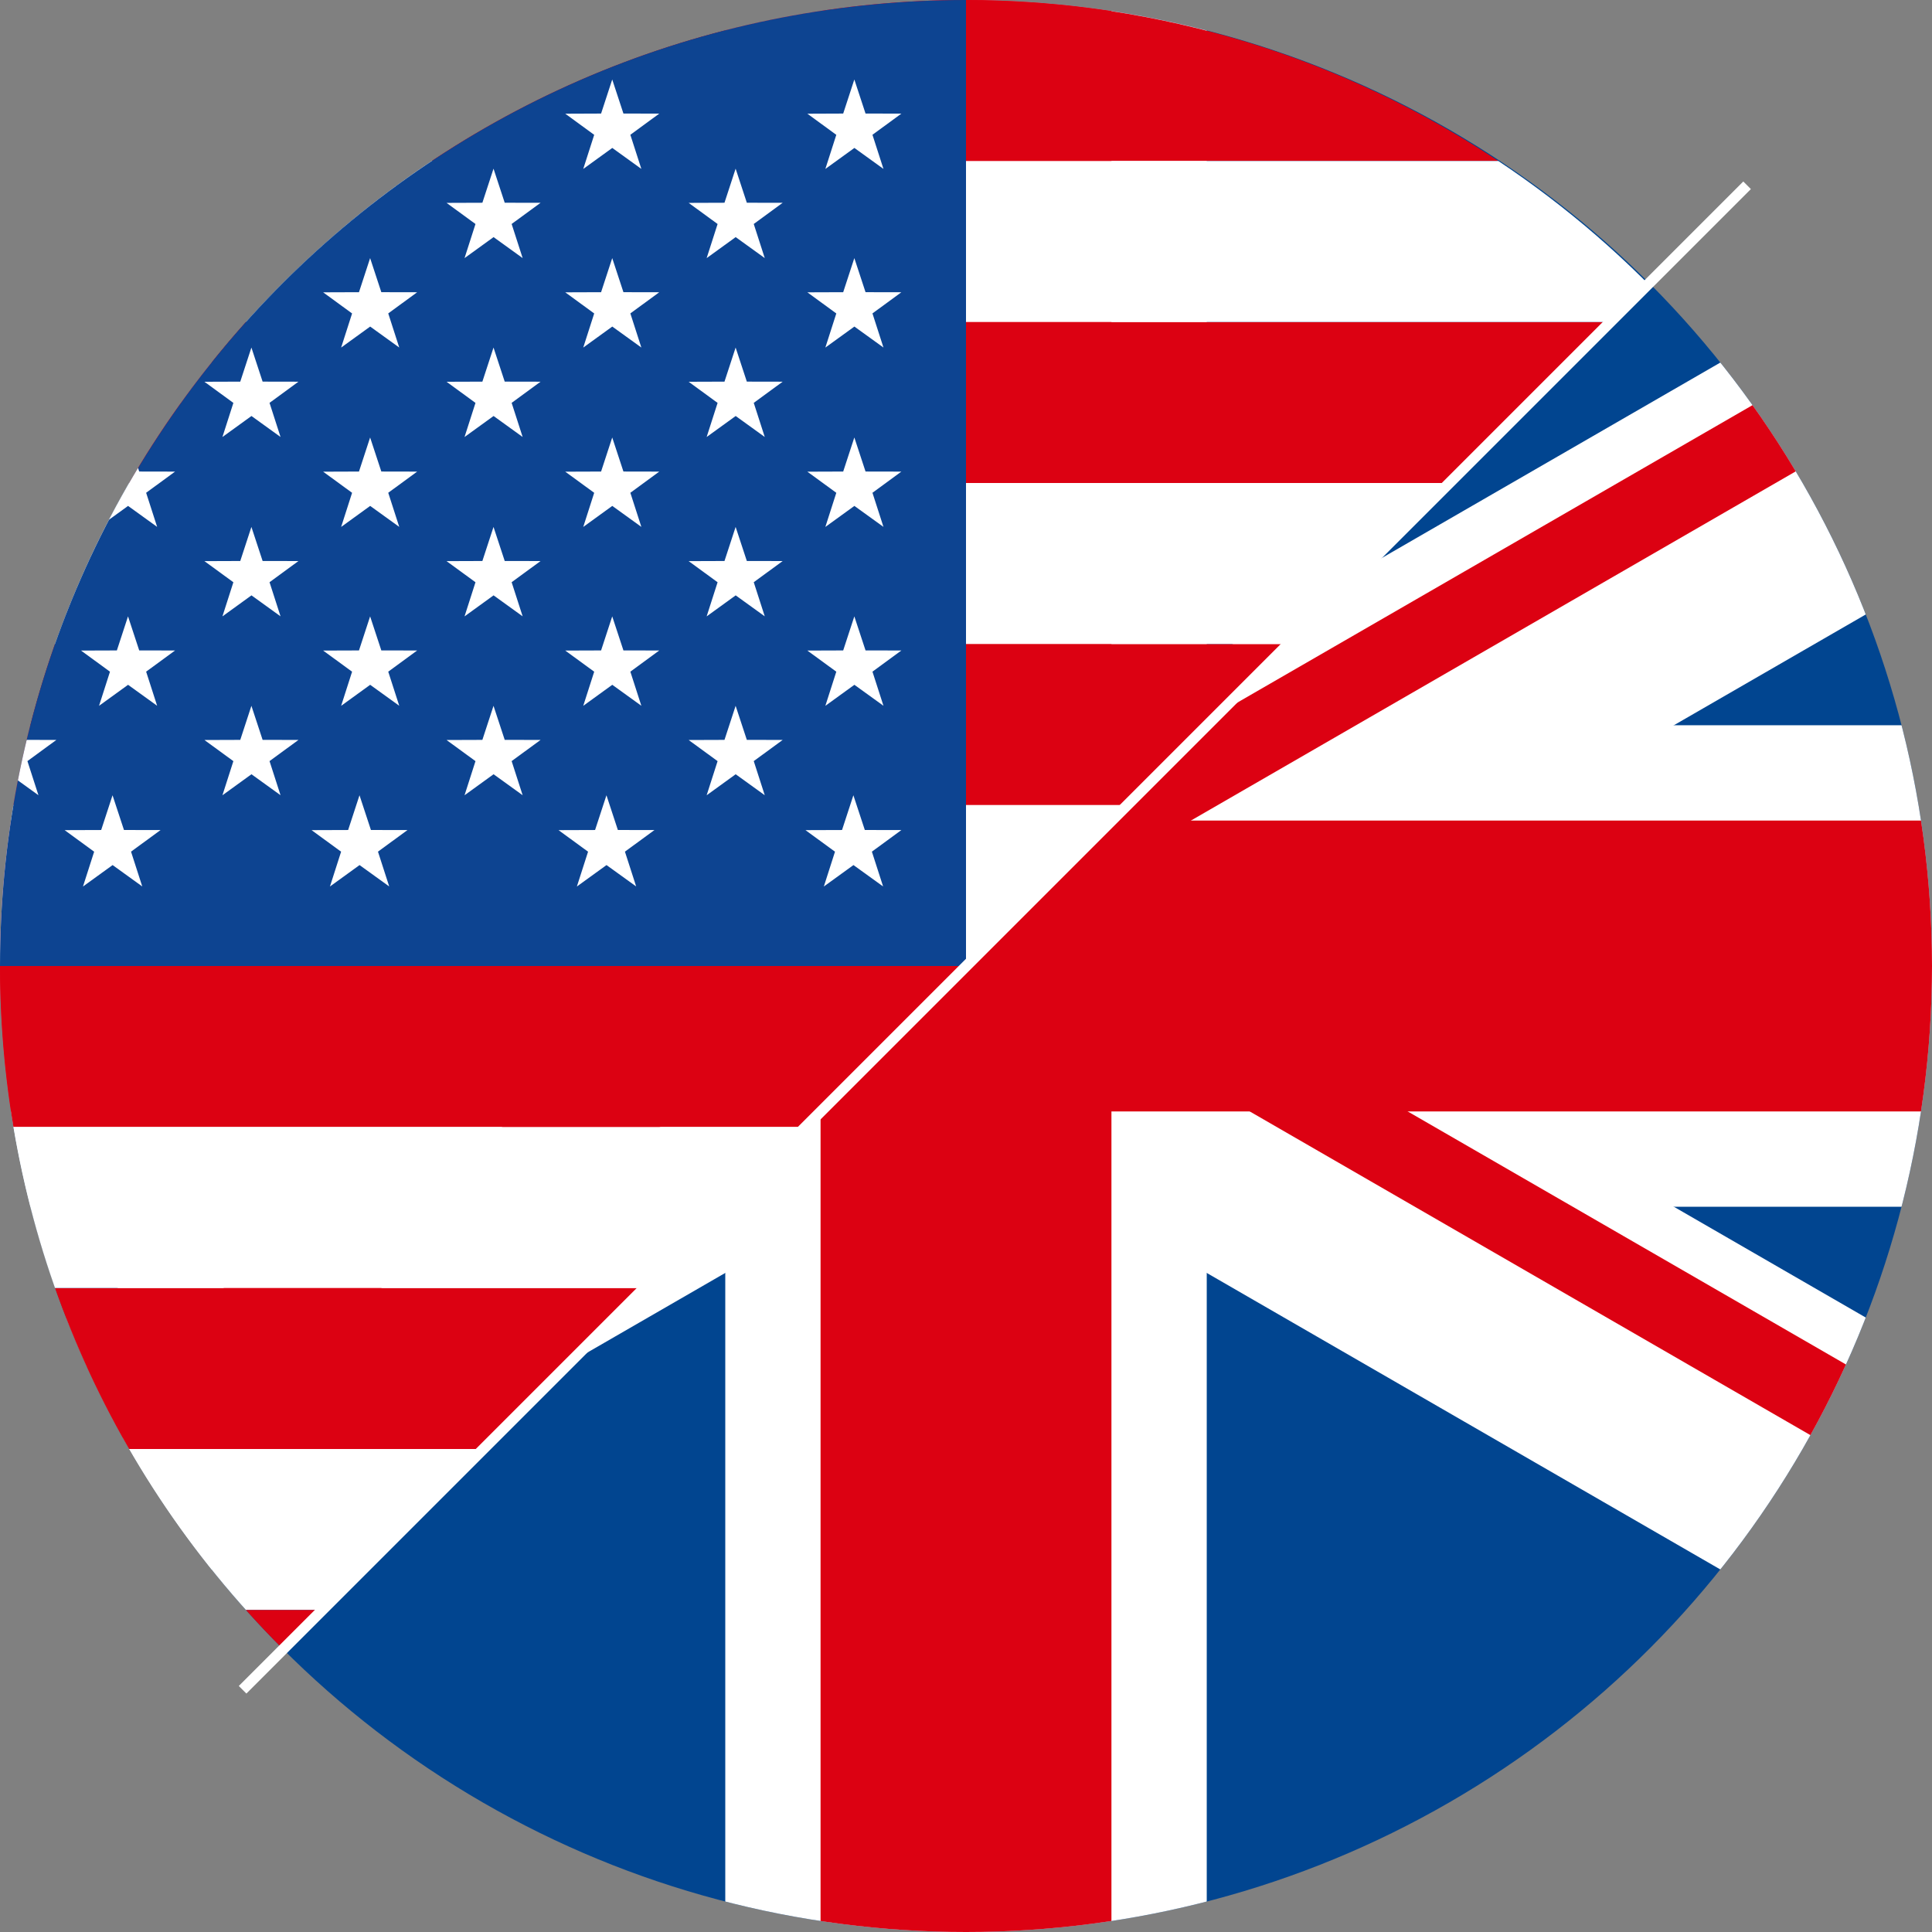
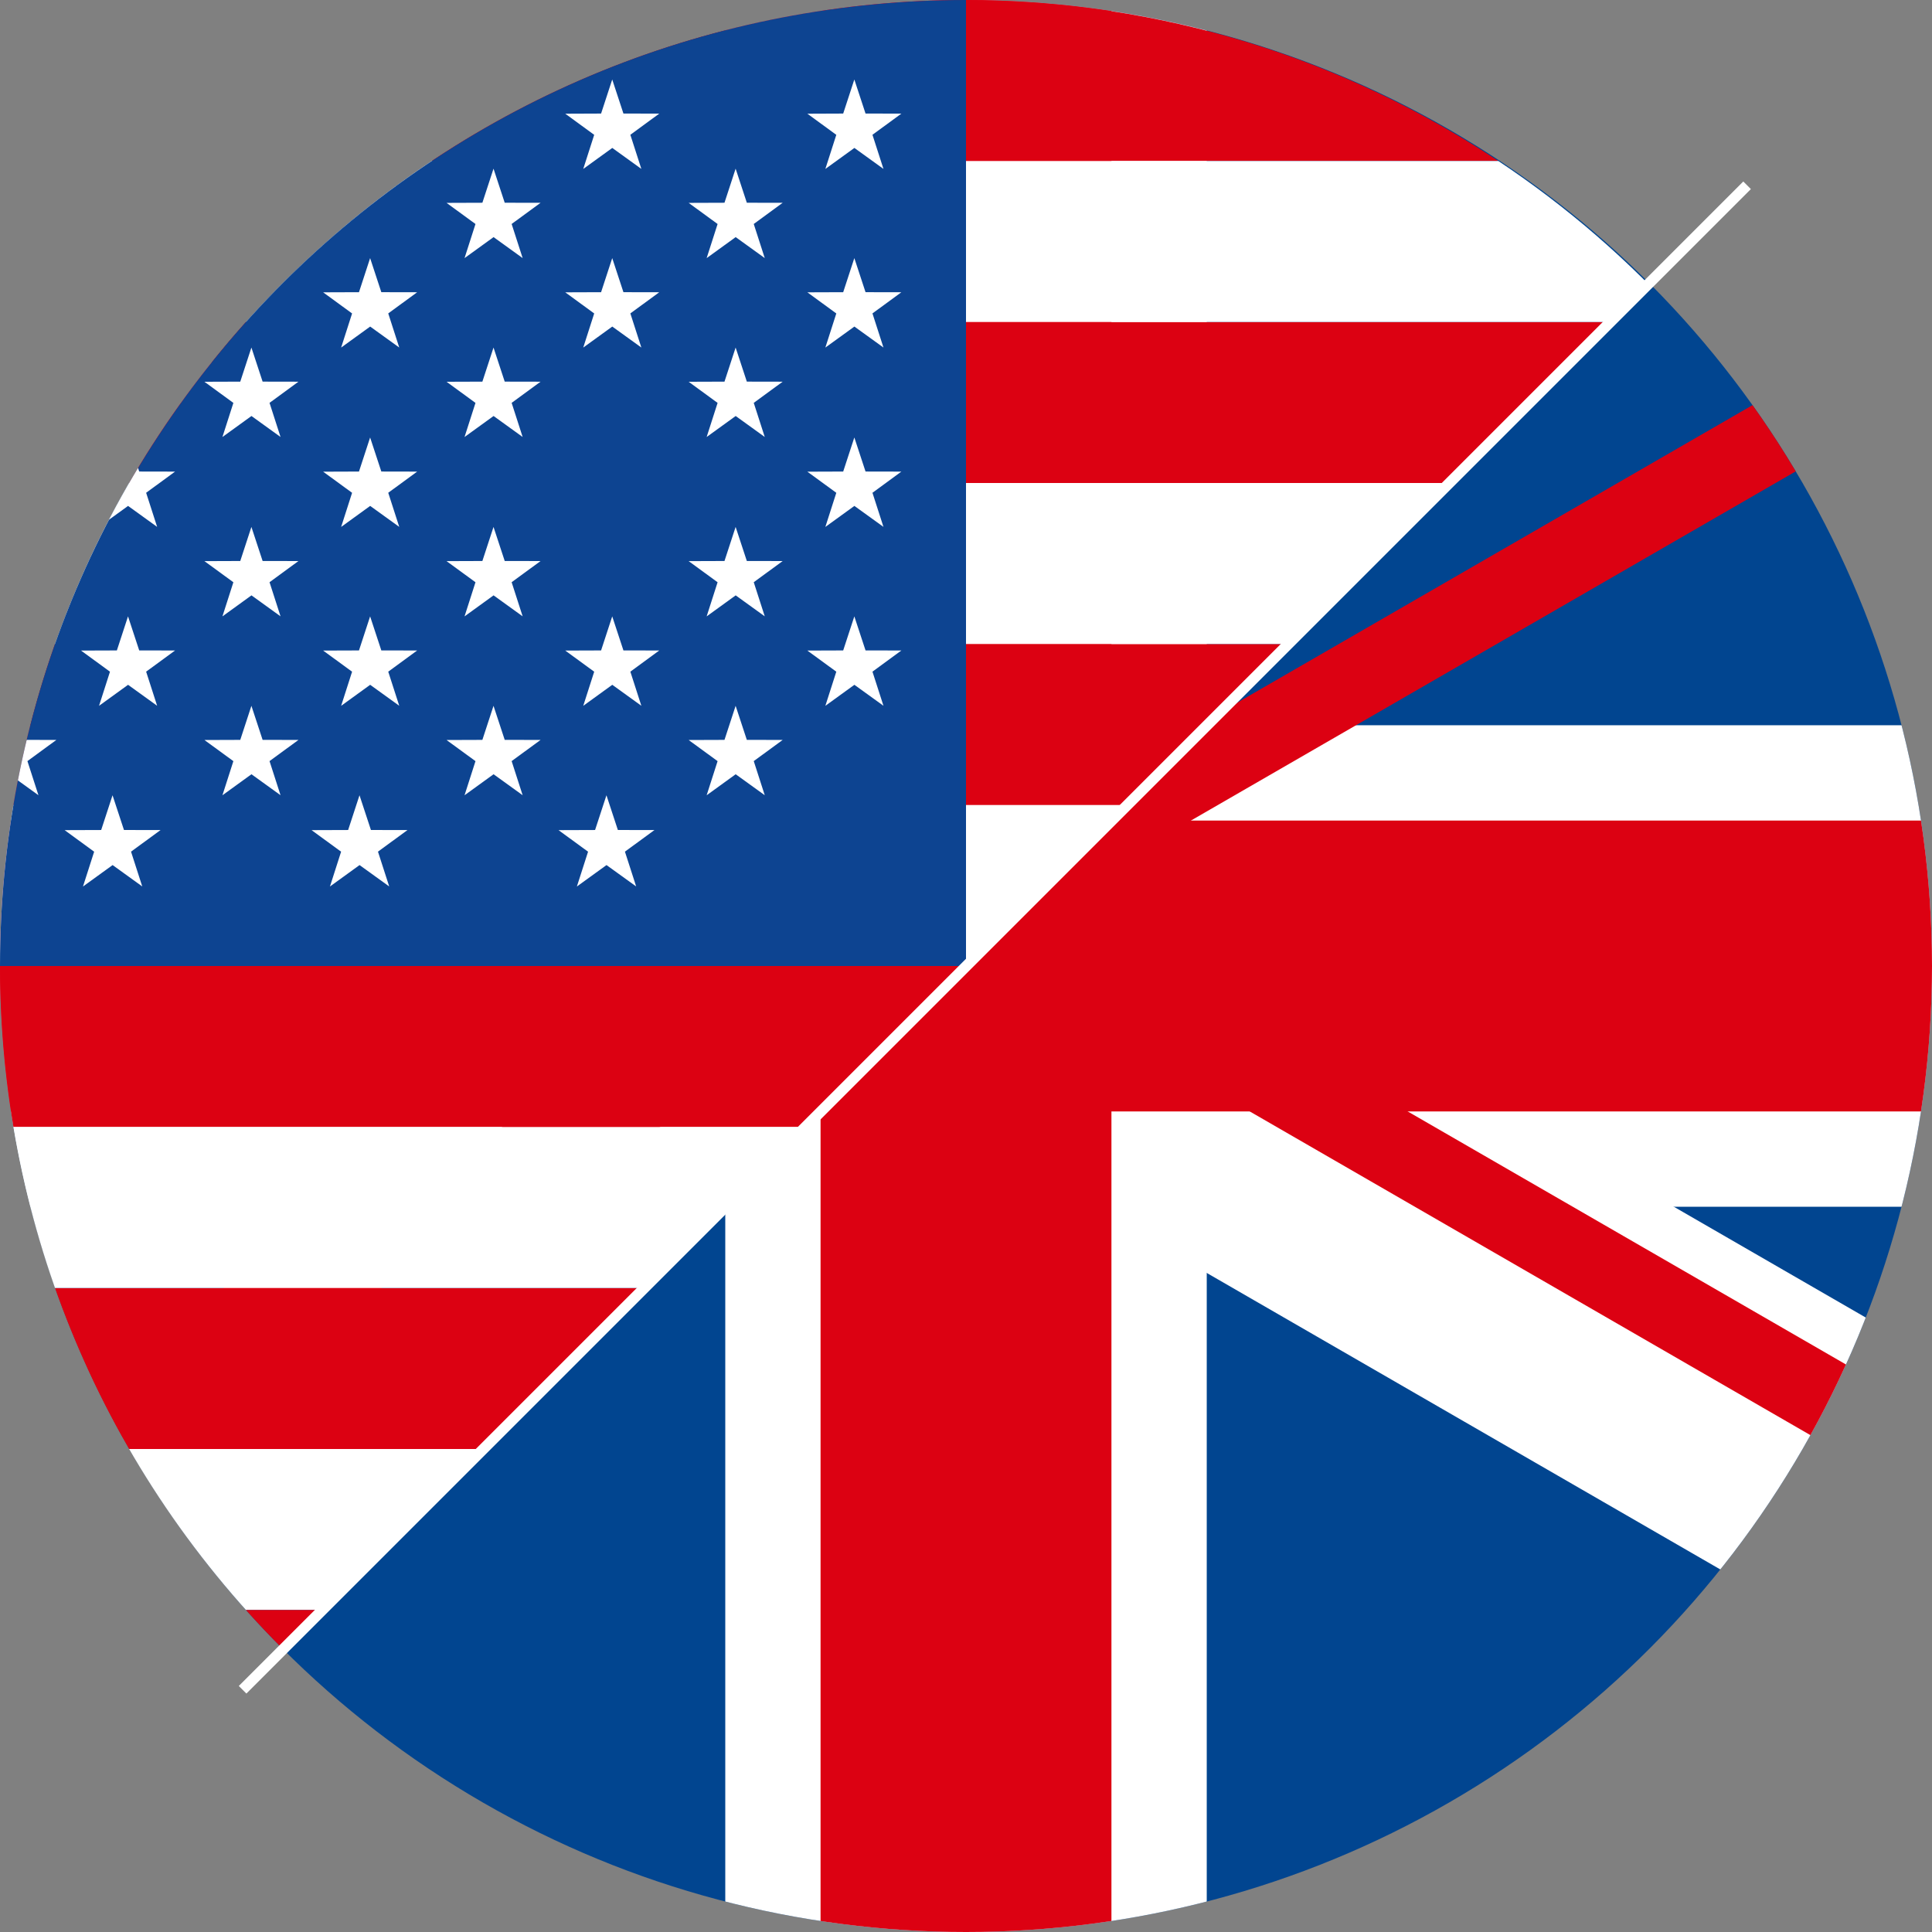
<svg xmlns="http://www.w3.org/2000/svg" viewBox="0 0 1080 1080">
  <rect x="0" y="0" width="1080" height="1080" fill="#808080" stroke="none" />
  <defs>
    <style>.cls-1{fill:#014590;}.cls-2{fill:#fff;}.cls-3{clip-path:url(#clippath-2);}.cls-4{fill:#00205b;}.cls-5{clip-path:url(#clippath-1);}.cls-6{fill:#0d4491;}.cls-7{clip-path:url(#clippath);}.cls-8{stroke:#fff;stroke-miterlimit:10;stroke-width:6px;}.cls-8,.cls-9{fill:none;}.cls-10{fill:#ba0c2f;}.cls-11{fill:#dc0112;}</style>
    <clipPath id="clippath">
      <circle class="cls-9" cx="-560" cy="540" r="540" />
    </clipPath>
    <clipPath id="clippath-1">
      <circle class="cls-9" cx="540" cy="540" r="540" />
    </clipPath>
    <clipPath id="clippath-2">
      <path class="cls-9" d="M158.16,158.16c-210.88,210.88-210.88,552.79,0,763.68L921.84,158.16c-210.88-210.88-552.79-210.88-763.68,0Z" />
    </clipPath>
  </defs>
  <g id="Norwegen">
    <g class="cls-7">
      <g>
        <rect class="cls-10" x="-587.03" width="883.63" height="405" />
        <rect class="cls-10" x="-587.03" y="675" width="883.63" height="405" />
        <rect class="cls-2" x="-1323.4" y="405" width="1620" height="67.5" />
        <rect class="cls-2" x="-1323.4" y="606.76" width="1620" height="67.5" />
        <rect class="cls-4" x="-1323.4" y="472.5" width="1620" height="135" />
        <rect class="cls-4" x="-1323.4" y="472.5" width="1620" height="135" />
      </g>
    </g>
  </g>
  <g id="USA_England">
    <g class="cls-5">
      <rect class="cls-1" x="-45.6" width="1133.94" height="1088.34" />
      <circle class="cls-9" cx="540" cy="540" r="540" />
-       <rect class="cls-2" x="458.7" y="-188.9" width="162.6" height="1457.8" transform="translate(737.65 -197.65) rotate(60)" />
      <rect class="cls-2" x="458.7" y="-188.9" width="162.6" height="1457.8" transform="translate(1277.65 342.35) rotate(120)" />
      <rect class="cls-2" x="405.43" y="-20" width="269.15" height="1120" />
      <rect class="cls-2" x="405.43" y="-20" width="269.15" height="1120" transform="translate(0 1080) rotate(-90)" />
      <rect class="cls-11" x="526.86" y="-219.51" width="44.14" height="1457.8" transform="translate(1264.54 288.7) rotate(120)" />
      <rect class="cls-11" x="547.54" y="-240.19" width="44.14" height="1457.8" transform="translate(708.04 -248.94) rotate(60)" />
      <rect class="cls-11" x="458.7" y="-20" width="162.6" height="1120" />
      <rect class="cls-11" x="458.7" y="-20" width="162.6" height="1120" transform="translate(1080) rotate(90)" />
    </g>
    <path class="cls-9" d="M921.84,158.16L158.16,921.84c210.88,210.88,552.79,210.88,763.68,0,210.88-210.88,210.88-552.79,0-763.68Z" />
    <g id="Halbkreis_USA">
      <g class="cls-3">
        <g id="Streifen">
          <path class="cls-11" d="M1048.27,360H29.73c-10.23,28.95-18.06,59.03-23.26,90H1071.53c-5.2-30.97-13.03-61.05-23.26-90Z" />
          <path class="cls-11" d="M941.49,180H136.51c-24.7,27.59-46.6,57.74-65.26,90H1006.75c-18.66-32.26-40.56-62.41-65.26-90Z" />
          <path class="cls-2" d="M1006.75,270H71.25c-16.46,28.46-30.41,58.56-41.52,90h1018.54c-11.11-31.44-25.06-61.54-41.52-90Z" />
          <path class="cls-2" d="M539,1080c110.4,0,213.06-33.14,298.58-90H240.42c85.53,56.86,188.18,90,298.58,90Z" />
          <path class="cls-11" d="M539,0c-110.4,0-213.06,33.14-298.58,90H837.58C752.06,33.14,649.4,0,539,0Z" />
          <path class="cls-2" d="M837.58,90H240.42c-38.37,25.51-73.28,55.79-103.9,90H941.49c-30.62-34.21-65.54-64.49-103.9-90Z" />
          <path class="cls-11" d="M1079,540H-1c0,30.66,2.56,60.73,7.47,90H1071.53c4.91-29.27,7.47-59.34,7.47-90Z" />
          <path class="cls-2" d="M1006.75,810H71.25c18.66,32.26,40.56,62.41,65.26,90H941.49c24.7-27.59,46.6-57.74,65.26-90Z" />
          <path class="cls-2" d="M1071.53,450H6.47c-4.91,29.27-7.47,59.34-7.47,90H1079c0-30.66-2.56-60.73-7.47-90Z" />
          <path class="cls-11" d="M941.49,900H136.51c30.62,34.21,65.54,64.49,103.9,90H837.58c38.37-25.51,73.28-55.79,103.9-90Z" />
          <path class="cls-11" d="M1048.27,720H29.73c11.11,31.44,25.06,61.54,41.52,90H1006.75c16.46-28.46,30.41-58.56,41.52-90Z" />
          <path class="cls-2" d="M1071.53,630H6.47c5.2,30.97,13.03,61.05,23.26,90h1018.54c10.23-28.95,18.06-59.03,23.26-90Z" />
        </g>
        <g id="blaue_fläche">
          <path class="cls-6" d="M540,0C241.77,0,0,241.77,0,540H540V0Z" />
        </g>
        <g id="Sterne">
          <g>
            <polygon class="cls-2" points="339.01 444.56 332.65 463.98 312.22 464.05 328.73 476.1 322.48 495.56 339.04 483.58 355.62 495.53 349.34 476.08 365.83 464.01 345.39 463.97 339.01 444.56 339.01 444.56" />
            <polygon class="cls-2" points="200.96 444.56 194.61 463.98 174.17 464.05 190.68 476.1 184.44 495.56 200.99 483.58 217.57 495.53 211.29 476.08 227.78 464.01 207.35 463.97 200.96 444.56 200.96 444.56" />
            <polygon class="cls-2" points="62.91 444.56 56.56 463.98 36.13 464.05 52.63 476.1 46.39 495.56 62.95 483.58 79.52 495.53 73.25 476.08 89.74 464.01 69.3 463.97 62.91 444.56 62.91 444.56" />
-             <polygon class="cls-2" points="477.05 444.56 470.7 463.98 450.26 464.05 466.77 476.1 460.53 495.56 477.09 483.58 493.66 495.53 487.39 476.08 503.87 464.01 483.44 463.97 477.05 444.56 477.05 444.56" />
          </g>
          <g>
            <polygon class="cls-2" points="275.88 394.56 269.65 413.6 249.62 413.67 265.8 425.48 259.68 444.56 275.91 432.81 292.16 444.53 286.01 425.46 302.18 413.63 282.14 413.59 275.88 394.56 275.88 394.56" />
            <polygon class="cls-2" points="140.54 394.56 134.31 413.6 114.28 413.67 130.46 425.48 124.34 444.56 140.57 432.81 156.82 444.53 150.67 425.46 166.84 413.63 146.8 413.59 140.54 394.56 140.54 394.56" />
            <polygon class="cls-2" points="5.2 394.56 -1.03 413.6 -21.06 413.67 -4.88 425.48 -11 444.56 5.23 432.81 21.49 444.53 15.33 425.46 31.5 413.63 11.46 413.59 5.2 394.56 5.2 394.56" />
            <polygon class="cls-2" points="411.22 394.56 404.99 413.6 384.96 413.67 401.14 425.48 395.02 444.56 411.25 432.81 427.5 444.53 421.35 425.46 437.52 413.63 417.48 413.59 411.22 394.56 411.22 394.56" />
          </g>
          <g>
            <polygon class="cls-2" points="342.24 344.56 336.01 363.6 315.98 363.67 332.16 375.48 326.04 394.56 342.27 382.81 358.52 394.53 352.37 375.46 368.53 363.63 348.5 363.59 342.24 344.56 342.24 344.56" />
            <polygon class="cls-2" points="206.9 344.56 200.67 363.6 180.64 363.67 196.82 375.48 190.7 394.56 206.93 382.81 223.18 394.53 217.03 375.46 233.2 363.63 213.16 363.59 206.9 344.56 206.9 344.56" />
            <polygon class="cls-2" points="71.56 344.56 65.33 363.6 45.3 363.67 61.48 375.48 55.36 394.56 71.59 382.81 87.84 394.53 81.69 375.46 97.86 363.63 77.82 363.59 71.56 344.56 71.56 344.56" />
            <polygon class="cls-2" points="477.58 344.56 471.35 363.6 451.32 363.67 467.5 375.48 461.38 394.56 477.61 382.81 493.86 394.53 487.71 375.46 503.87 363.63 483.84 363.59 477.58 344.56 477.58 344.56" />
          </g>
          <g>
            <polygon class="cls-2" points="275.88 294.56 269.65 313.6 249.62 313.67 265.8 325.48 259.68 344.56 275.91 332.81 292.16 344.53 286.01 325.46 302.18 313.63 282.14 313.59 275.88 294.56 275.88 294.56" />
            <polygon class="cls-2" points="140.54 294.56 134.31 313.6 114.28 313.67 130.46 325.48 124.34 344.56 140.57 332.81 156.82 344.53 150.67 325.46 166.84 313.63 146.8 313.59 140.54 294.56 140.54 294.56" />
            <polygon class="cls-2" points="5.2 294.56 -1.03 313.6 -21.06 313.67 -4.88 325.48 -11 344.56 5.23 332.81 21.49 344.53 15.33 325.46 31.5 313.63 11.46 313.59 5.2 294.56 5.2 294.56" />
            <polygon class="cls-2" points="411.22 294.56 404.99 313.6 384.96 313.67 401.14 325.48 395.02 344.56 411.25 332.81 427.5 344.53 421.35 325.46 437.52 313.63 417.48 313.59 411.22 294.56 411.22 294.56" />
          </g>
          <g>
-             <polygon class="cls-2" points="342.24 244.56 336.01 263.6 315.98 263.67 332.16 275.48 326.04 294.56 342.27 282.81 358.52 294.53 352.37 275.46 368.53 263.63 348.5 263.59 342.24 244.56 342.24 244.56" />
            <polygon class="cls-2" points="206.9 244.56 200.67 263.6 180.64 263.67 196.82 275.48 190.7 294.56 206.93 282.81 223.18 294.53 217.03 275.46 233.2 263.63 213.16 263.59 206.9 244.56 206.9 244.56" />
            <polygon class="cls-2" points="71.56 244.56 65.33 263.6 45.3 263.67 61.48 275.48 55.36 294.56 71.59 282.81 87.84 294.53 81.69 275.46 97.86 263.63 77.82 263.59 71.56 244.56 71.56 244.56" />
            <polygon class="cls-2" points="477.58 244.56 471.35 263.6 451.32 263.67 467.5 275.48 461.38 294.56 477.61 282.81 493.86 294.53 487.71 275.46 503.87 263.63 483.84 263.59 477.58 244.56 477.58 244.56" />
          </g>
          <g>
            <polygon class="cls-2" points="275.88 194.29 269.65 213.34 249.62 213.41 265.8 225.22 259.68 244.29 275.91 232.55 292.16 244.27 286.01 225.2 302.18 213.37 282.14 213.33 275.88 194.29 275.88 194.29" />
            <polygon class="cls-2" points="140.54 194.29 134.31 213.34 114.28 213.41 130.46 225.22 124.34 244.29 140.57 232.55 156.82 244.27 150.67 225.2 166.84 213.37 146.8 213.33 140.54 194.29 140.54 194.29" />
            <polygon class="cls-2" points="5.2 194.29 -1.03 213.34 -21.06 213.41 -4.88 225.22 -11 244.29 5.23 232.55 21.49 244.27 15.33 225.2 31.5 213.37 11.46 213.33 5.2 194.29 5.2 194.29" />
            <polygon class="cls-2" points="411.22 194.29 404.99 213.34 384.96 213.41 401.14 225.22 395.02 244.29 411.25 232.55 427.5 244.27 421.35 225.2 437.52 213.37 417.48 213.33 411.22 194.29 411.22 194.29" />
          </g>
          <g>
            <polygon class="cls-2" points="342.24 144.29 336.01 163.34 315.98 163.41 332.16 175.22 326.04 194.29 342.27 182.55 358.52 194.27 352.37 175.2 368.53 163.37 348.5 163.33 342.24 144.29 342.24 144.29" />
            <polygon class="cls-2" points="206.9 144.29 200.67 163.34 180.64 163.41 196.82 175.22 190.7 194.29 206.93 182.55 223.18 194.27 217.03 175.2 233.2 163.37 213.16 163.33 206.9 144.29 206.9 144.29" />
            <polygon class="cls-2" points="71.56 144.29 65.33 163.34 45.3 163.41 61.48 175.22 55.36 194.29 71.59 182.55 87.84 194.27 81.69 175.2 97.86 163.37 77.82 163.33 71.56 144.29 71.56 144.29" />
            <polygon class="cls-2" points="477.58 144.29 471.35 163.34 451.32 163.41 467.5 175.22 461.38 194.29 477.61 182.55 493.86 194.27 487.71 175.2 503.87 163.37 483.84 163.33 477.58 144.29 477.58 144.29" />
          </g>
          <g>
            <polygon class="cls-2" points="275.88 94.29 269.65 113.34 249.62 113.41 265.8 125.22 259.68 144.29 275.91 132.55 292.16 144.27 286.01 125.2 302.18 113.37 282.14 113.33 275.88 94.29 275.88 94.29" />
            <polygon class="cls-2" points="140.54 94.29 134.31 113.34 114.28 113.41 130.46 125.22 124.34 144.29 140.57 132.55 156.82 144.27 150.67 125.2 166.84 113.37 146.8 113.33 140.54 94.29 140.54 94.29" />
            <polygon class="cls-2" points="5.2 94.29 -1.03 113.34 -21.06 113.41 -4.88 125.22 -11 144.29 5.23 132.55 21.49 144.27 15.33 125.2 31.5 113.37 11.46 113.33 5.2 94.29 5.2 94.29" />
            <polygon class="cls-2" points="411.22 94.29 404.99 113.34 384.96 113.41 401.14 125.22 395.02 144.29 411.25 132.55 427.5 144.27 421.35 125.2 437.52 113.37 417.48 113.33 411.22 94.29 411.22 94.29" />
          </g>
          <g>
            <polygon class="cls-2" points="342.24 44.44 336.01 63.48 315.98 63.56 332.16 75.37 326.04 94.44 342.27 82.7 358.52 94.42 352.37 75.35 368.53 63.51 348.5 63.47 342.24 44.44 342.24 44.44" />
            <polygon class="cls-2" points="206.9 44.44 200.67 63.48 180.64 63.56 196.82 75.37 190.7 94.44 206.93 82.7 223.18 94.42 217.03 75.35 233.2 63.51 213.16 63.47 206.9 44.44 206.9 44.44" />
            <polygon class="cls-2" points="71.56 44.44 65.33 63.48 45.3 63.56 61.48 75.37 55.36 94.44 71.59 82.7 87.84 94.42 81.69 75.35 97.86 63.51 77.82 63.47 71.56 44.44 71.56 44.44" />
            <polygon class="cls-2" points="477.58 44.44 471.35 63.48 451.32 63.56 467.5 75.37 461.38 94.44 477.61 82.7 493.86 94.42 487.71 75.35 503.87 63.51 483.84 63.47 477.58 44.44 477.58 44.44" />
          </g>
        </g>
      </g>
    </g>
    <line class="cls-8" x1="135.61" y1="944.59" x2="976.63" y2="103.57" />
  </g>
</svg>